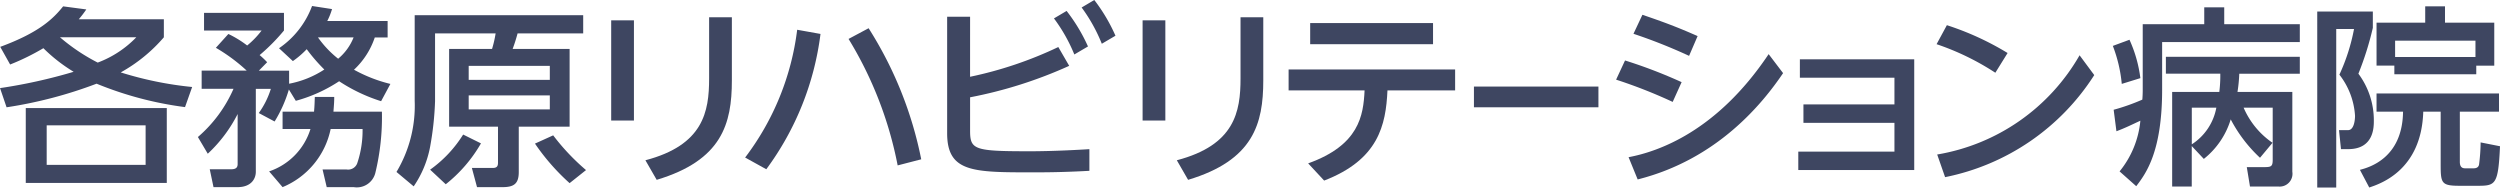
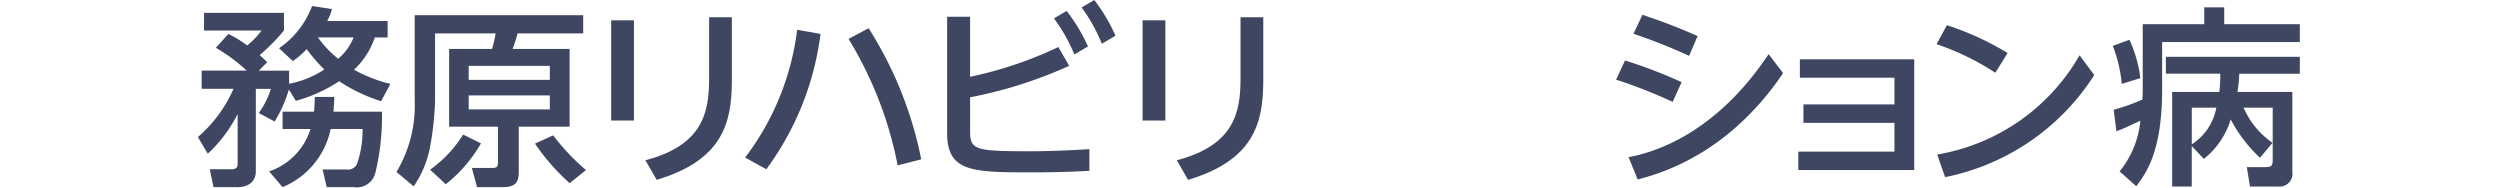
<svg xmlns="http://www.w3.org/2000/svg" width="280" height="21" viewBox="0 0 280 21">
  <g id="logo-hospital-txt" transform="translate(-54.375 -15.861)">
    <g id="グループ_6840" data-name="グループ 6840" transform="translate(54.375 15.862)">
      <g id="グループ_6838" data-name="グループ 6838" fill="#3e4661">
-         <path id="パス_110836" data-name="パス 110836" d="M100.238 36.485a39.345 39.345 0 01-9.9-2.622 48.922 48.922 0 01-10.082 2.644l-.731-2.149a58.916 58.916 0 008.243-1.827 18.107 18.107 0 01-3.39-2.644 26 26 0 01-3.723 1.827l-1.108-1.977c4.387-1.612 5.938-3.16 7.046-4.535l2.593.344a12.037 12.037 0 01-.842 1.1h9.528v2.02a17.589 17.589 0 01-4.831 3.933 39.643 39.643 0 008 1.634l-.8 2.257zm-2.038 8.49H82.406v-8.383H98.2zm-2.371-6.448h-11.08v4.428h11.08zm-9.595-9.866a21.41 21.41 0 004.232 2.839 11.686 11.686 0 004.321-2.837z" transform="translate(-79.52 -24.491)" />
        <path id="パス_110837" data-name="パス 110837" d="M129.723 34.47a14.861 14.861 0 01-1.6 3.59l-1.773-.946a9.448 9.448 0 001.352-2.708h-1.684v9.286c0 .817-.554 1.72-2.039 1.72h-2.7l-.421-2h2.371c.443 0 .753-.107.753-.58v-5.61a15.882 15.882 0 01-3.346 4.449L119.53 39.8a15.092 15.092 0 003.989-5.4h-3.568v-2.036H125a19.553 19.553 0 00-3.457-2.558l1.4-1.548a11.671 11.671 0 012.105 1.29 9.6 9.6 0 001.618-1.677h-6.448v-1.977h8.952v1.977a21.525 21.525 0 01-2.725 2.751 9.863 9.863 0 01.842.8l-.931.946h3.39v1.462a10.926 10.926 0 003.944-1.591 19.346 19.346 0 01-1.972-2.278 9.941 9.941 0 01-1.551 1.333l-1.551-1.44a9.859 9.859 0 003.7-4.729l2.238.344a7.477 7.477 0 01-.532 1.333h6.758v1.849h-1.44a8.708 8.708 0 01-2.327 3.611 16.448 16.448 0 004.077 1.591l-1.041 1.934a18.746 18.746 0 01-4.7-2.235 16.735 16.735 0 01-4.853 2.192l-.776-1.268zm2.814 2.493c.066-.709.066-1.1.089-1.655h2.174c0 .494-.022.817-.089 1.655h5.429a26.547 26.547 0 01-.731 6.835 2.137 2.137 0 01-2.437 1.612h-3.014l-.465-1.977h2.681a1.084 1.084 0 001.2-.688 11.482 11.482 0 00.6-3.847H134.4a9.006 9.006 0 01-5.385 6.513l-1.507-1.763a7.272 7.272 0 004.631-4.75h-3.124v-1.935zm.443-8.318a11.533 11.533 0 002.26 2.386 5.984 5.984 0 001.728-2.386z" transform="translate(-97.366 -24.454)" />
        <path id="パス_110838" data-name="パス 110838" d="M180.6 29.082h-7.357a18.012 18.012 0 01-.554 1.741h6.382v8.705h-5.695V44.6c0 1.311-.532 1.7-1.817 1.7H168.7l-.576-2.149h2.349c.465 0 .576-.215.576-.58v-4.043h-5.473v-8.705h4.808a13.049 13.049 0 00.4-1.741H164v7.609a34.48 34.48 0 01-.554 5.094 11.68 11.68 0 01-1.839 4.428L159.68 44.6a14.427 14.427 0 002.039-7.974V27.04h18.873v2.042zM169.142 41.4a16.016 16.016 0 01-3.944 4.578l-1.751-1.634a13.742 13.742 0 003.7-3.933zm-1.374-8.684v1.569h9.085v-1.57zm0 3.31v1.569h9.085v-1.57zm9.462 4.474a24.638 24.638 0 003.678 3.89l-1.839 1.462a24.315 24.315 0 01-3.878-4.428z" transform="translate(-115.274 -25.342)" />
        <path id="パス_110839" data-name="パス 110839" d="M205.638 27.824v11.22h-2.548v-11.22zm10.968-.344v7.072c0 4.858-1.108 8.942-8.42 11.134l-1.263-2.192c6.492-1.7 7.135-5.438 7.135-9.157V27.48z" transform="translate(-134.637 -25.546)" />
        <path id="パス_110840" data-name="パス 110840" d="M238.612 30.4a32.221 32.221 0 01-6.071 15.154l-2.371-1.311A29.649 29.649 0 00236 29.932zm8.642 14.724a42.616 42.616 0 00-5.5-14.165L244 29.76a42.921 42.921 0 015.894 14.681z" transform="translate(-146.716 -26.6)" />
        <path id="パス_110841" data-name="パス 110841" d="M273.58 32.478a43.652 43.652 0 009.883-3.332l1.219 2.106a49.345 49.345 0 01-11.1 3.525V38.5c0 2.149.443 2.321 6.67 2.321.51 0 2.9 0 6.692-.236v2.425a105.88 105.88 0 01-6.337.172c-6.692 0-9.595 0-9.595-4.385V25.75h2.57zm10.813-7.373a19.25 19.25 0 012.393 3.976l-1.529.9a18.247 18.247 0 00-2.282-4.041l1.418-.838zm3.1-1.225a19.2 19.2 0 012.371 4l-1.529.9a18.247 18.247 0 00-2.26-4.062z" transform="translate(-164.932 -23.88)" />
        <path id="パス_110842" data-name="パス 110842" d="M313.078 27.824v11.22h-2.548v-11.22zm10.968-.344v7.072c0 4.858-1.108 8.942-8.42 11.134l-1.263-2.192c6.492-1.7 7.135-5.438 7.135-9.157V27.48z" transform="translate(-182.559 -25.546)" />
-         <path id="パス_110843" data-name="パス 110843" d="M342.244 44.4c5.695-2.042 6.182-5.331 6.315-8.168h-8.509v-2.346h18.65v2.343h-7.578c-.177 3.912-1.019 7.759-7.091 10.1l-1.793-1.929zm13.982-15.71v2.364h-13.76V28.69z" transform="translate(-195.726 -26.105)" />
-         <path id="パス_110844" data-name="パス 110844" d="M391.463 41.92v2.321H377.52V41.92z" transform="translate(-212.439 -32.226)" />
        <path id="パス_110845" data-name="パス 110845" d="M412.6 36.718a55.737 55.737 0 00-6.337-2.493l1-2.149a55.035 55.035 0 016.337 2.429zm12.364-3.224c-2.282 3.375-7.334 9.651-16.286 11.908l-1.019-2.493c3.3-.623 9.883-2.859 15.688-11.542zm-10.528-1.934a59.929 59.929 0 00-6.227-2.472l1-2.128c2.393.817 3.9 1.376 6.182 2.386z" transform="translate(-225.259 -25.305)" />
        <path id="パス_110846" data-name="パス 110846" d="M443.1 46.579h10.769v-3.224h-10.193v-2.064h10.193V38.3h-10.592v-2.06h12.808v12.4H443.1z" transform="translate(-241.691 -29.598)" />
        <path id="パス_110847" data-name="パス 110847" d="M477.641 34.451a28.941 28.941 0 00-6.581-3.2l1.152-2.128a31.852 31.852 0 016.8 3.117l-1.374 2.214zm11.079.258a25.84 25.84 0 01-16.707 11.435l-.886-2.536a22.717 22.717 0 0015.948-11.113l1.64 2.214z" transform="translate(-254.162 -26.304)" />
        <path id="パス_110848" data-name="パス 110848" d="M508.561 29.033a14.859 14.859 0 011.219 4.3l-2.083.645a15.937 15.937 0 00-1-4.256zm-1.108 14.745a10.528 10.528 0 002.327-5.678c-1.108.516-1.706.817-2.681 1.182l-.31-2.407A22.968 22.968 0 00510 35.739c.022-.258.044-.666.044-1.053v-7.394h6.891V25.4h2.238v1.892h8.465v2h-15.42v5.331c0 6.964-1.817 9.393-2.9 10.812zm11.168-8.9a14.616 14.616 0 00.111-2.042h-6.094v-1.89h15v1.892h-6.781a16.7 16.7 0 01-.2 2.042h6.143v8.942a1.434 1.434 0 01-1.507 1.655h-3.235L521.7 43.3h1.883c.82 0 1.019-.043 1.019-.817v-5.841h-3.257a9.154 9.154 0 003.235 3.933l-1.4 1.677a15.924 15.924 0 01-3.28-4.3 8.978 8.978 0 01-3.013 4.428l-1.352-1.44v4.535h-2.194v-10.6zm-3.08 1.763v4.105a6.215 6.215 0 002.748-4.105z" transform="translate(-270.059 -24.583)" />
-         <path id="パス_110849" data-name="パス 110849" d="M548.02 25.78h6.227v1.827a34.3 34.3 0 01-1.618 5.137 8.715 8.715 0 011.729 5.288c0 .688 0 3.16-2.859 3.16h-.82l-.222-2.128h1.019c.643 0 .776-1.075.776-1.612a8.3 8.3 0 00-1.751-4.6 21.75 21.75 0 001.64-5.116h-1.994v17.755h-2.127V25.78zM568.378 37h-4.387v5.61c0 .279.044.731.576.731h.975c.421 0 .554-.215.6-.408a20.493 20.493 0 00.177-2.493l2.172.43c-.2 4.277-.488 4.428-2.482 4.428h-2.016c-2.083 0-2.149-.279-2.149-2.429V37h-1.95c-.2 6.534-4.764 8.06-6.049 8.49l-1.045-1.977c.953-.258 4.764-1.247 4.83-6.513h-2.969v-2.042h13.716zm-11.722-5.159h-1.994v-4.814h5.451V25.2h2.216v1.827h5.518v4.815h-2.017v.967h-9.174v-.967zm9.085-.967v-1.827h-9v1.827z" transform="translate(-288.489 -24.491)" />
      </g>
    </g>
  </g>
</svg>